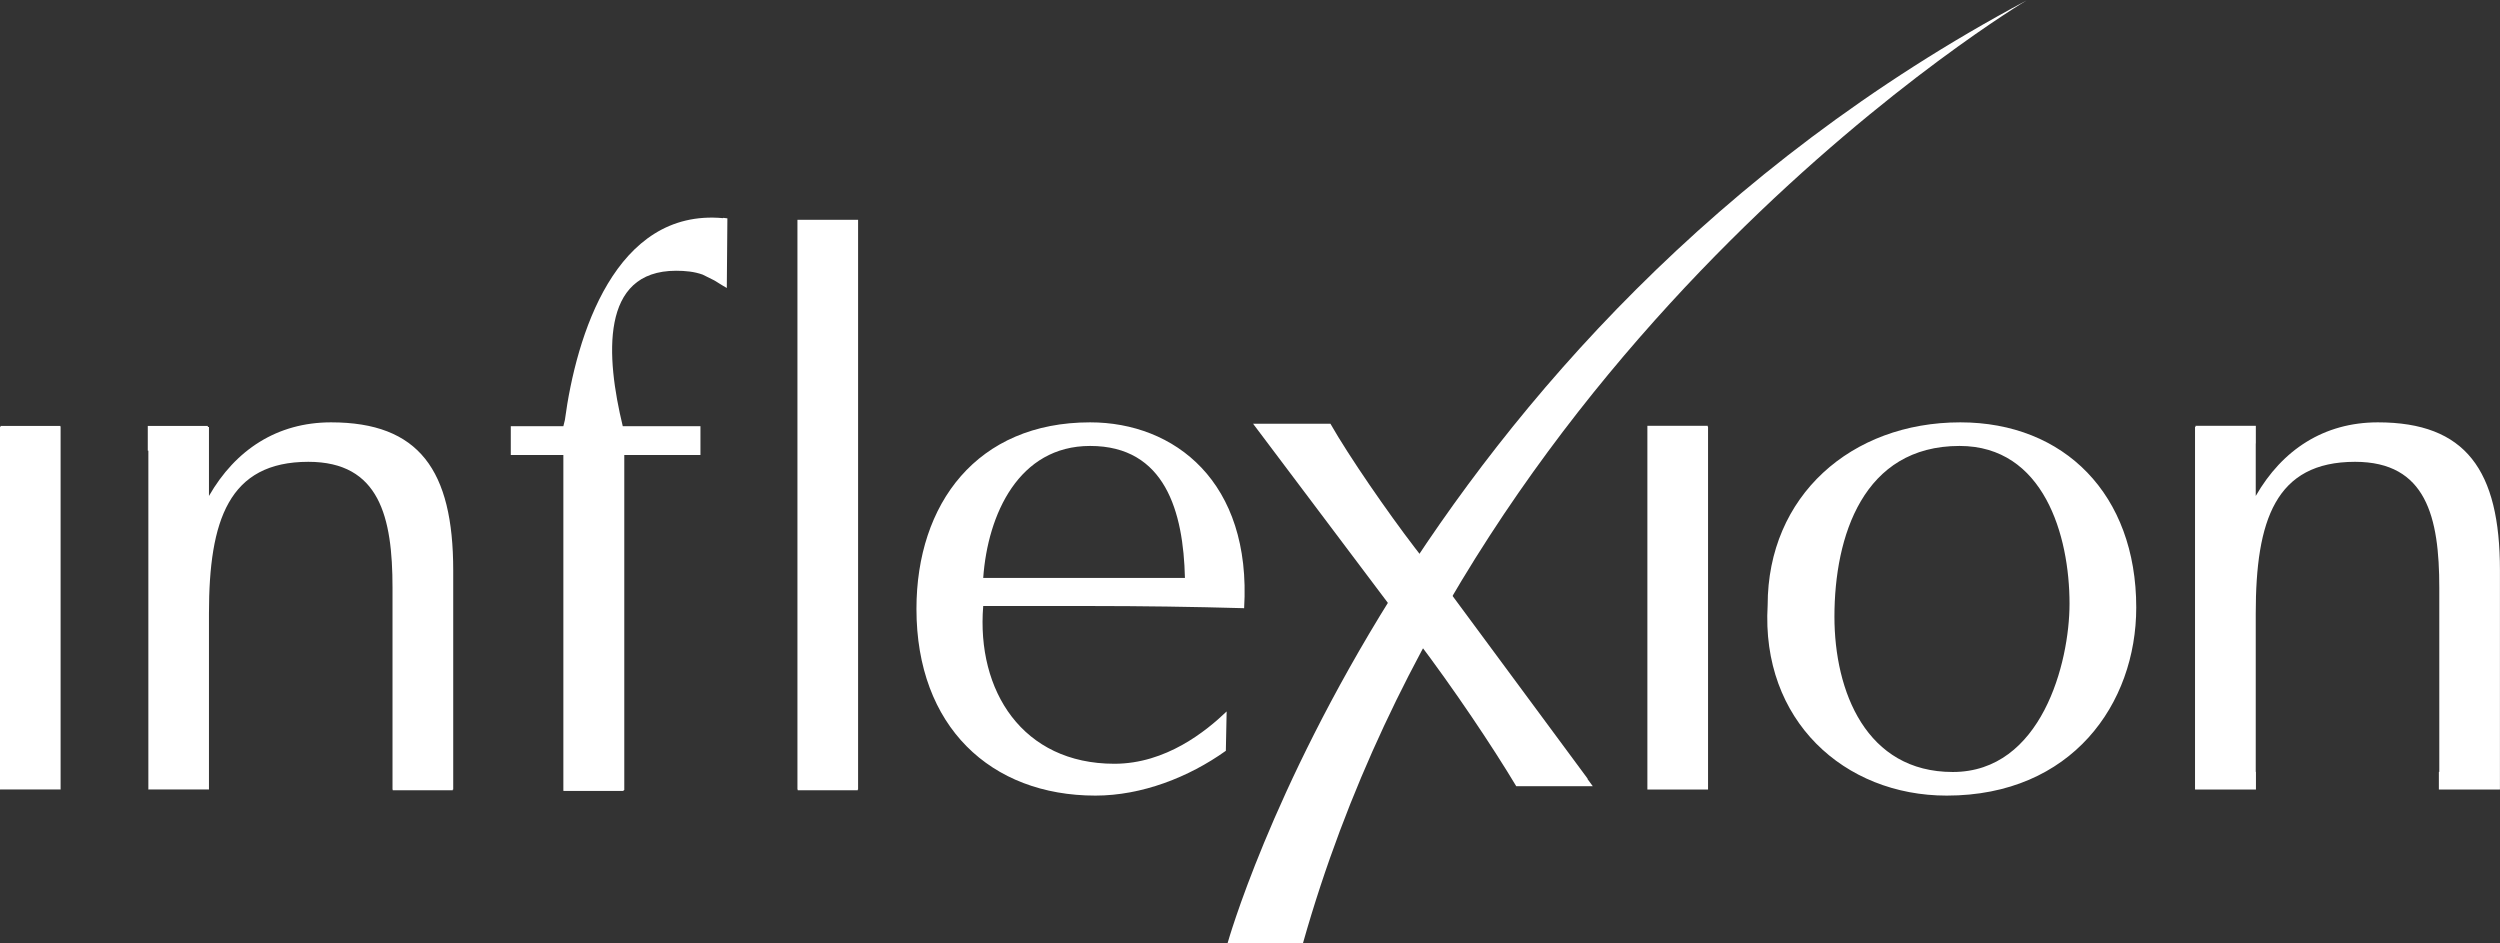
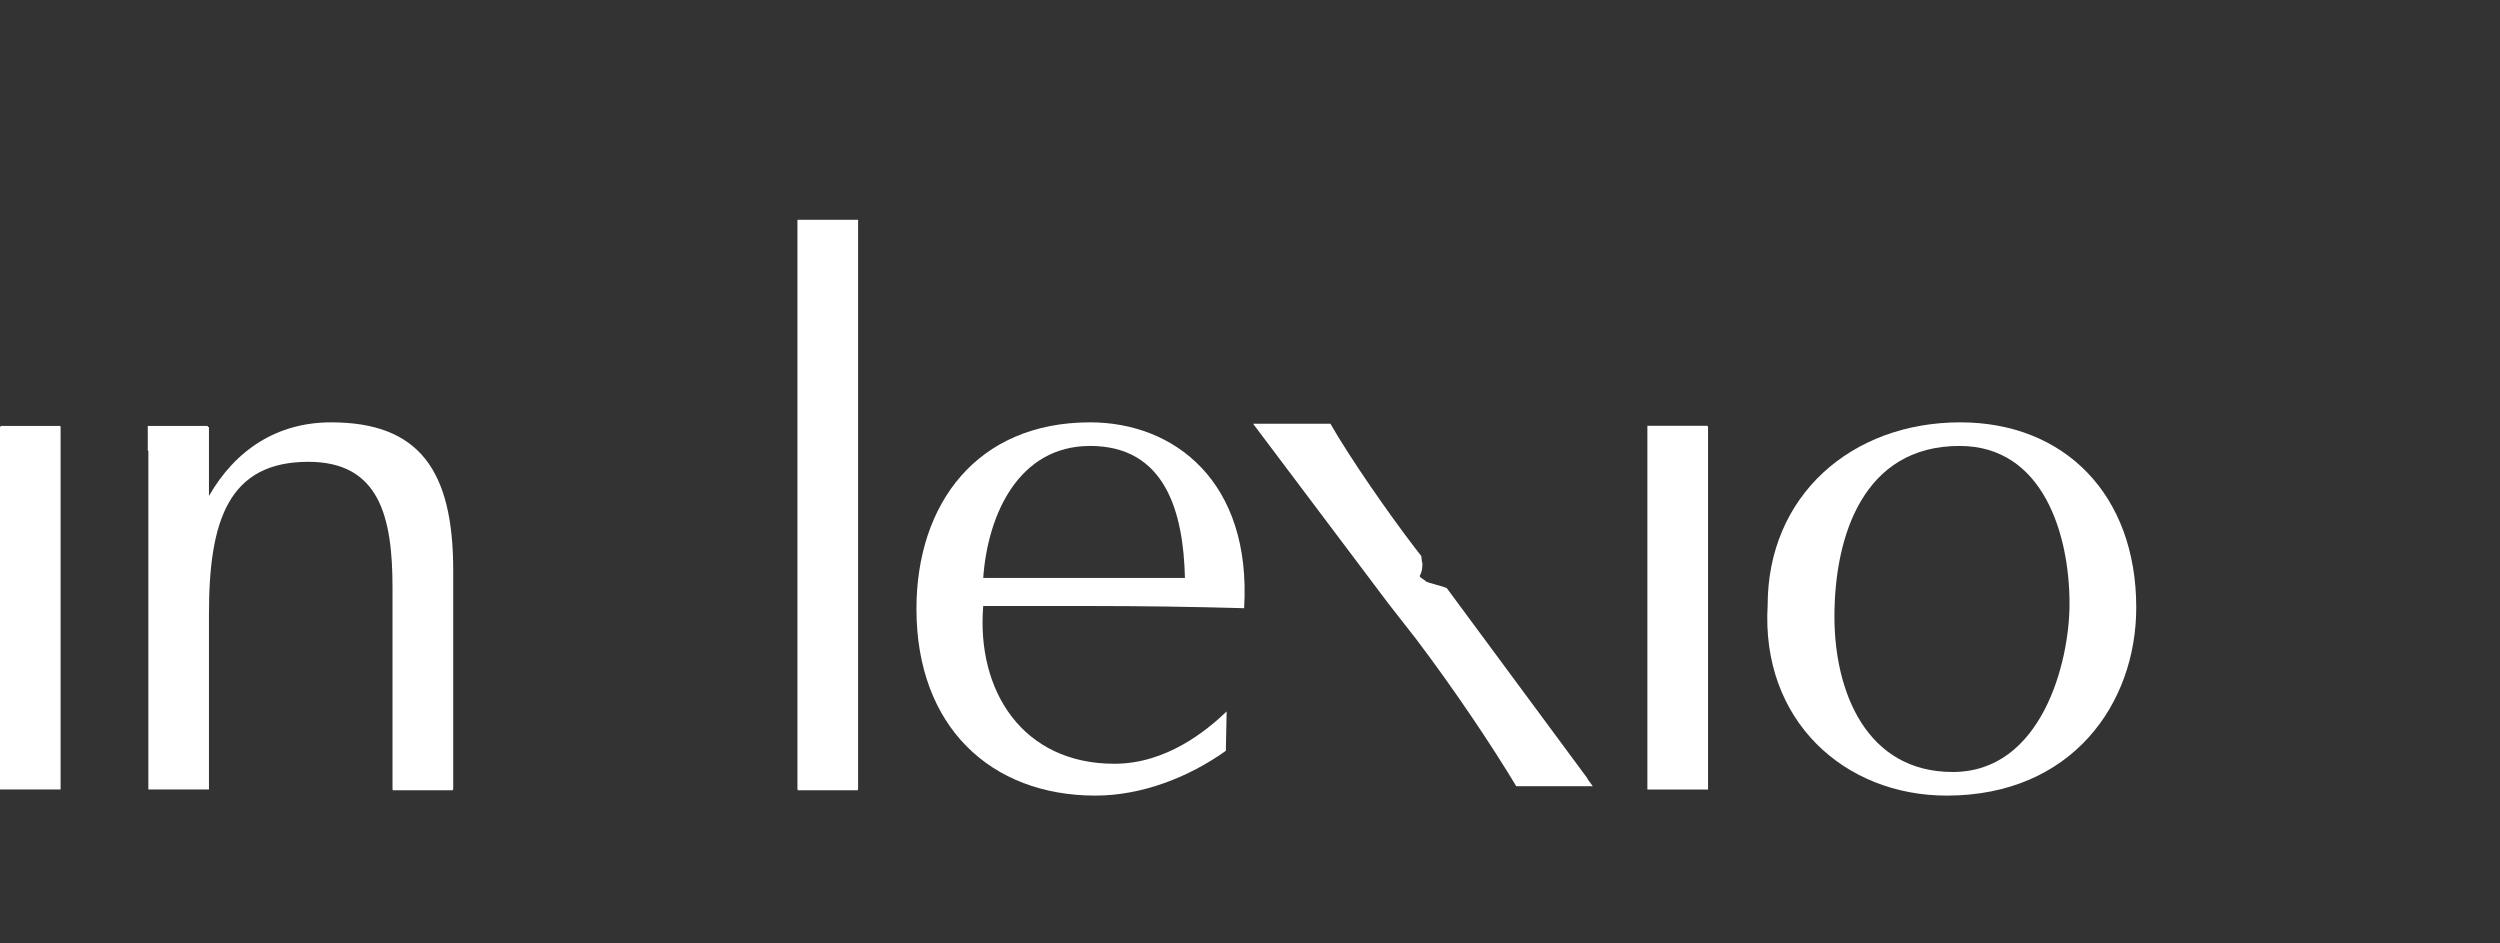
<svg xmlns="http://www.w3.org/2000/svg" width="212" height="80" xml:space="preserve" overflow="hidden">
  <rect width="100%" height="100%" fill="#333333" stroke="none" />
  <defs>
    <clipPath id="clip0">
      <rect x="241" y="93" width="212" height="80" />
    </clipPath>
  </defs>
  <g clip-path="url(#clip0)" transform="translate(-241 -93)">
    <path d="M5.126 43.851 0.04 43.851 0.04 43.754C0.022 43.762 0.018 43.762 0 43.762L0 15.122 0 13.023 0 13.014C0.018 13.014 0.022 13.023 0.04 13.023L5.082 13.023 5.082 13.023C5.104 13.023 5.122 13.014 5.139 13.014L5.139 43.762C5.135 43.762 5.135 43.762 5.126 43.762L5.126 43.851" fill="#FFFFFF" transform="matrix(1 0 0 -1 241 172.968)" />
    <path d="M28.074 44.153C23.511 44.153 19.969 41.833 17.72 37.911L17.72 43.762C17.689 43.762 17.658 43.754 17.623 43.754L17.623 43.851 12.532 43.851 12.532 41.753 12.581 41.753 12.581 13.014C12.594 13.014 12.616 13.023 12.639 13.023L12.639 13.023 17.676 13.023C17.689 13.023 17.698 13.014 17.72 13.014L17.72 13.023 17.72 13.023 17.72 15.122 17.72 15.122 17.72 27.942C17.72 35.847 19.393 40.806 26.148 40.806 32.195 40.806 33.285 36.113 33.285 30.128L33.285 13.014C33.293 13.014 33.302 13.014 33.302 13.014L33.306 12.953 38.392 12.953 38.392 13.023C38.406 13.023 38.419 13.014 38.433 13.014L38.433 31.607C38.433 40.097 35.537 44.153 28.074 44.153" fill="#FFFFFF" transform="matrix(1 0 0 -1 241 172.968)" />
    <path d="M83.377 30.96C83.758 36.361 86.395 42.152 92.443 42.152 98.813 42.152 100.353 36.565 100.482 30.96ZM92.443 44.153C82.859 44.153 77.715 37.264 77.715 28.33 77.715 18.354 84.019 12.501 92.89 12.501 96.816 12.501 100.805 14.051 103.952 16.3L104.019 19.637C102.283 17.973 98.876 15.201 94.501 15.201 86.715 15.201 82.793 21.382 83.377 28.578L92.443 28.578C96.75 28.578 101.124 28.517 105.502 28.393 106.144 39.133 99.583 44.153 92.443 44.153" fill="#FFFFFF" transform="matrix(1 0 0 -1 241 172.968)" />
    <path d="M165.594 14.503C158.259 14.503 155.56 21.32 155.56 27.676 155.56 34.502 158.003 42.152 166.17 42.152 173.311 42.152 175.496 34.564 175.496 28.774 175.496 23.763 173.12 14.503 165.594 14.503ZM166.237 44.153C156.971 44.153 149.897 37.911 149.897 28.65 149.317 18.876 156.396 12.501 165.081 12.501 175.687 12.501 181.154 20.283 181.154 28.456 181.154 38.044 175.045 44.153 166.237 44.153" fill="#FFFFFF" transform="matrix(1 0 0 -1 241 172.968)" />
-     <path d="M211.995 31.607C211.995 40.097 209.101 44.153 201.645 44.153 197.078 44.153 193.54 41.833 191.287 37.911L191.287 42.364 191.295 42.364 191.295 43.86 186.178 43.86 186.178 43.754C186.166 43.762 186.152 43.762 186.138 43.762L186.138 13.014C186.152 13.014 186.166 13.023 186.178 13.023L186.178 13.014 191.304 13.014 191.304 14.511 191.287 14.511 191.287 27.942C191.287 35.847 192.956 40.806 199.707 40.806 205.758 40.806 206.852 36.113 206.852 30.128L206.852 14.511 206.816 14.511 206.816 13.014 211.941 13.014 211.941 13.023C211.959 13.023 211.978 13.014 211.995 13.014L211.995 31.607" fill="#FFFFFF" transform="matrix(1 0 0 -1 241 172.968)" />
    <path d="M144.82 43.86 139.698 43.86 139.698 13.014 144.82 13.014 144.82 13.014C144.828 13.014 144.832 13.014 144.842 13.014L144.842 43.762C144.832 43.762 144.828 43.762 144.82 43.762L144.82 43.86" fill="#FFFFFF" transform="matrix(1 0 0 -1 241 172.968)" />
    <path d="M72.766 61.328 67.623 61.328 67.623 13.014C67.631 13.014 67.64 13.014 67.649 13.023L67.649 12.953 72.735 12.953 72.735 13.023C72.748 13.023 72.757 13.014 72.766 13.014L72.766 61.328 72.766 61.328 72.766 61.328" fill="#FFFFFF" transform="matrix(1 0 0 -1 241 172.968)" />
    <path d="M120.62 32.261C120.557 32.173 120.552 32.953 120.487 32.864 120.326 33.077 120.158 33.29 119.986 33.51L119.986 33.51C117.684 36.511 114.4 41.257 112.819 44.038L106.259 44.038 117.732 28.791 120.084 25.781C123.311 21.523 126.578 16.636 128.578 13.297L135.068 13.297 134.626 13.9 134.626 13.944 122.708 30.067C122.78 30.163 120.827 30.588 120.898 30.695 119.951 31.376 120.637 30.747 120.62 32.261" fill="#FFFFFF" transform="matrix(1 0 0 -1 241 172.968)" />
-     <path d="M104.103 0C104.103 0 118.507 51.483 171.85 79.929 171.85 79.929 125.267 52.218 110.496 0L104.103 0" fill="#FFFFFF" transform="matrix(1 0 0 -1 241 172.968)" />
-     <path d="M61.314 61.469C52.182 62.301 48.862 51.518 47.901 44.346L47.773 43.825 43.315 43.825 43.315 41.382 47.773 41.382 47.773 12.971 47.777 12.971 47.777 12.899 52.881 12.899 52.881 12.971C52.899 12.971 52.913 12.971 52.939 12.971L52.939 41.382 59.398 41.382 59.398 43.825 52.811 43.825C51.385 49.712 50.867 57.008 57.33 57.008 58.101 57.008 58.88 56.937 59.588 56.68L60.566 56.193C61.013 55.901 61.633 55.547 61.633 55.547L61.682 61.452 61.328 61.496 61.314 61.469" fill="#FFFFFF" transform="matrix(1 0 0 -1 241 172.968)" />
  </g>
</svg>